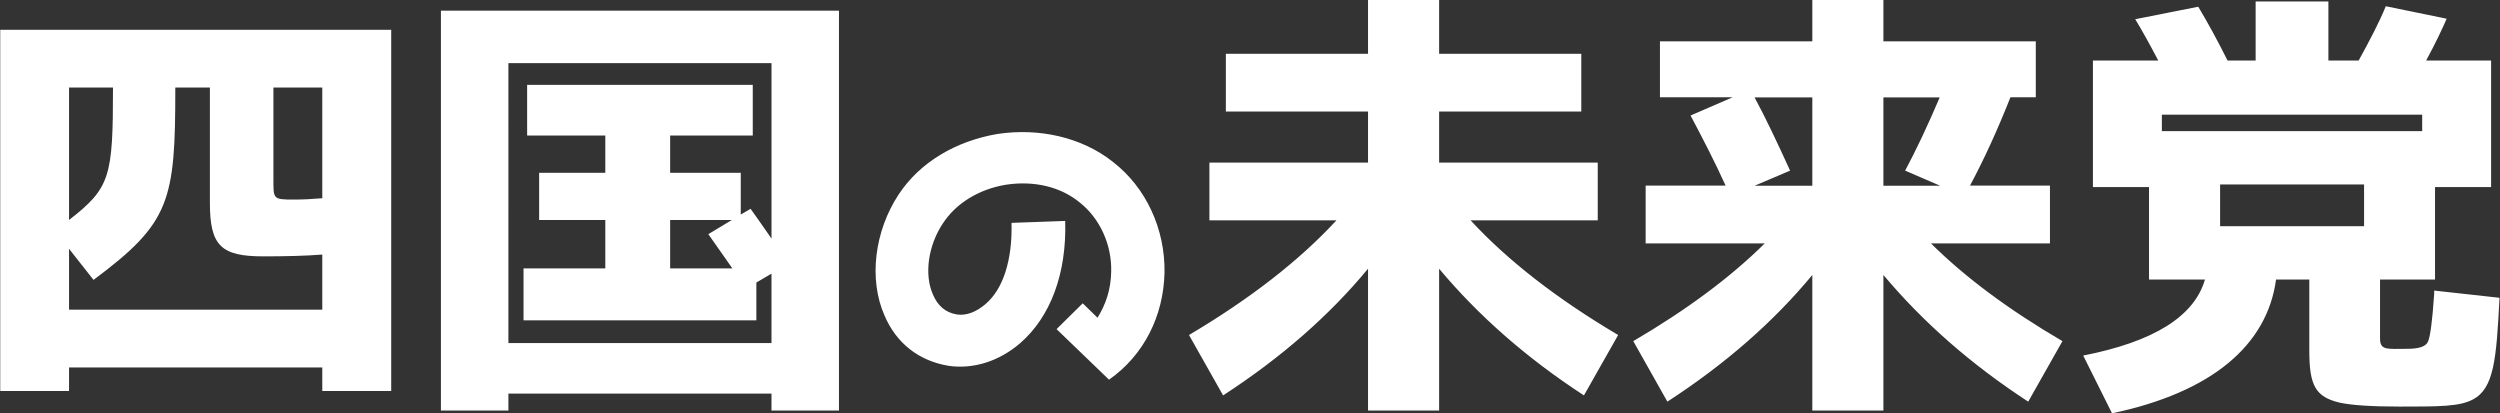
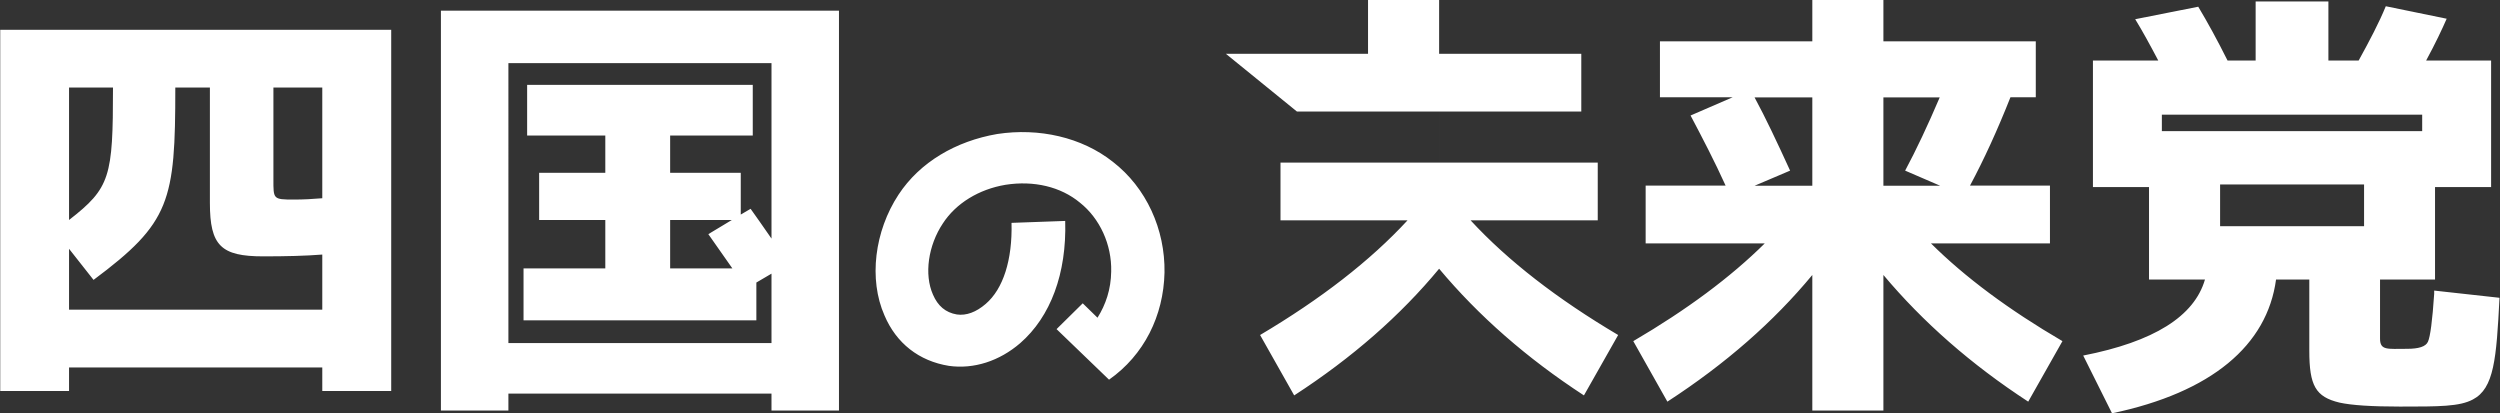
<svg xmlns="http://www.w3.org/2000/svg" version="1.2" viewBox="0 0 2082 344" width="2082" height="344">
  <rect x="0" y="0" width="2082" height="344" fill="#333333" stroke="none" />
  <style>.a{fill:#fff}</style>
-   <path fill-rule="evenodd" class="a" d="m325.8 24.8v300.8h-57.4v-19.6h-210.9v19.6h-57.3v-300.8zm-268.3 182.4v50.7h210.9v-45.9c-14 1.1-30.3 1.5-49.2 1.5-35.1 0-44.4-8.9-44.4-44.4v-96.2h-28.8c0 94.7-4.1 112.5-68.1 160.2zm0-24c34.4-26.7 36.6-35.9 36.6-110.3h-36.6zm210.9-110.3h-40.7v76.3c0 16.6-0.4 17 17 17 7.8 0 15.6-0.4 23.7-1.1zm155 269h-56.2v-333h331.5v333h-56.2v-14.1h-219.1zm0-56.2h219.1v-57.8l-12.6 7.4v31.5h-193.9v-43.3h68.1v-40.3h-55.1v-39.3h55.1v-31h-65.1v-42.2h187.9v42.2h-68.8v31h58.8v34.8l8.2-4.8c4 5.6 10 14.1 17.4 24.8v-146.1h-219.1zm186.1-102.5h-51.4v40.3h51.8c-8.5-12.2-15.2-21.8-20-28.5zm270.4 90.9l21.8-21.5 12.3 12c6.9-11 11.2-23.7 11.4-38.4 0.6-22.6-9.6-44.4-26-57.4-16-13.3-38.4-18.6-62-14.9-22.1 3.7-41.3 15.4-52.2 32.2-12.2 18.3-15.7 42.5-8.2 59.3 4 9.3 10.4 14.9 19.9 16.5 7.8 1.1 16-1.9 24-8.8 14.6-12.5 22.3-36.7 21.5-67.5l44.7-1.6c1.3 43.8-12.2 79.8-37.5 101.8-17.3 14.9-38.6 21.8-59.3 18.9-25-4-43.9-18.9-53.7-42-13.3-30.1-8.3-70.2 11.7-100.6 17.8-27.1 47.8-44.6 82.2-50.5 34.8-5.3 70.4 2.7 96.2 23.1 28 21.6 43.7 56.4 43.1 92.3-0.8 36-17 68.7-46.2 89.2zm141-229.3h118.4v-44.8h59.2v44.8h118.4v48.1h-118.4v42.5h132.1v48.1h-105.9c31.1 33.7 72.2 65.5 122.9 95.5l-28.5 50.3c-47.7-31.1-87.7-66.2-120.6-105.5v118.1h-59.2v-118.1c-32.2 38.9-72.2 74-120.7 105.5l-28.4-50.3c50.6-30 91.7-61.8 122.8-95.5h-105.8v-48.1h132.1v-42.5h-118.4zm668.2 289.7c-47.7-31.1-87.7-66.3-120.6-105.5v112.9h-59.2v-112.9c-32.2 38.9-72.2 74-120.7 105.5l-28.4-50.4c44.7-26.2 81-53.2 109.5-81.4h-99.2v-48.1h66.6c-9.2-20.3-19.2-39.5-29.2-58.4l35.1-15.2h-60.6v-46.6h126.9v-34.4h59.2v34.4h126.9v46.6h-21.1c-10.7 27-21.8 51.4-33.7 73.6h66.6v48.1h-99.1c28.4 28.2 64.7 55.2 109.5 81.4zm-227.9-253.4c9.2 17 18.8 37.4 29.6 61l-29.6 12.6h48.1v-73.6zm154.6 73.6l-29.2-12.6q13.9-26 28.8-61h-46.9v73.6zm173.9 78.1v-77h-46.7v-105.4h54.4c-7-13.3-13.3-24.8-19.2-34.4l52.5-10.4c7.8 13 15.9 27.8 24.4 44.8h23.4v-49.2h60.6v49.2h25.2c9.2-16.7 17-31.5 22.6-45.2l50.7 10.4c-3.7 8.5-9.3 20.4-17.1 34.8h54.1v105.4h-46.7v77h-45.8v49.2c0 10 6.2 8.5 22.2 8.5h0.3c9.6 0 15.6-1.8 17.4-5.9 1.9-4.1 3.7-17.4 5.2-40v-2.6l54.4 6c-2.6 51-4.5 75.4-22.2 84.7-11.1 5.9-27.8 5.9-60.7 5.9-23.7 0-40.3-1.1-50.3-3.3-20-4.8-25.2-14.1-25.2-43.3v-59.2h-27.7c-7.4 54.8-53.7 94-136.6 111.4l-24-48.1c58.8-11.5 92.5-32.6 101.4-63.3zm10.7-123.6h216.8v-13.7h-216.8zm48.5 79.2h119.9v-34.8h-119.9z" />
+   <path fill-rule="evenodd" class="a" d="m325.8 24.8v300.8h-57.4v-19.6h-210.9v19.6h-57.3v-300.8zm-268.3 182.4v50.7h210.9v-45.9c-14 1.1-30.3 1.5-49.2 1.5-35.1 0-44.4-8.9-44.4-44.4v-96.2h-28.8c0 94.7-4.1 112.5-68.1 160.2zm0-24c34.4-26.7 36.6-35.9 36.6-110.3h-36.6zm210.9-110.3h-40.7v76.3c0 16.6-0.4 17 17 17 7.8 0 15.6-0.4 23.7-1.1zm155 269h-56.2v-333h331.5v333h-56.2v-14.1h-219.1zm0-56.2h219.1v-57.8l-12.6 7.4v31.5h-193.9v-43.3h68.1v-40.3h-55.1v-39.3h55.1v-31h-65.1v-42.2h187.9v42.2h-68.8v31h58.8v34.8l8.2-4.8c4 5.6 10 14.1 17.4 24.8v-146.1h-219.1zm186.1-102.5h-51.4v40.3h51.8c-8.5-12.2-15.2-21.8-20-28.5zm270.4 90.9l21.8-21.5 12.3 12c6.9-11 11.2-23.7 11.4-38.4 0.6-22.6-9.6-44.4-26-57.4-16-13.3-38.4-18.6-62-14.9-22.1 3.7-41.3 15.4-52.2 32.2-12.2 18.3-15.7 42.5-8.2 59.3 4 9.3 10.4 14.9 19.9 16.5 7.8 1.1 16-1.9 24-8.8 14.6-12.5 22.3-36.7 21.5-67.5l44.7-1.6c1.3 43.8-12.2 79.8-37.5 101.8-17.3 14.9-38.6 21.8-59.3 18.9-25-4-43.9-18.9-53.7-42-13.3-30.1-8.3-70.2 11.7-100.6 17.8-27.1 47.8-44.6 82.2-50.5 34.8-5.3 70.4 2.7 96.2 23.1 28 21.6 43.7 56.4 43.1 92.3-0.8 36-17 68.7-46.2 89.2zm141-229.3h118.4v-44.8h59.2v44.8h118.4v48.1h-118.4v42.5h132.1v48.1h-105.9c31.1 33.7 72.2 65.5 122.9 95.5l-28.5 50.3c-47.7-31.1-87.7-66.2-120.6-105.5v118.1v-118.1c-32.2 38.9-72.2 74-120.7 105.5l-28.4-50.3c50.6-30 91.7-61.8 122.8-95.5h-105.8v-48.1h132.1v-42.5h-118.4zm668.2 289.7c-47.7-31.1-87.7-66.3-120.6-105.5v112.9h-59.2v-112.9c-32.2 38.9-72.2 74-120.7 105.5l-28.4-50.4c44.7-26.2 81-53.2 109.5-81.4h-99.2v-48.1h66.6c-9.2-20.3-19.2-39.5-29.2-58.4l35.1-15.2h-60.6v-46.6h126.9v-34.4h59.2v34.4h126.9v46.6h-21.1c-10.7 27-21.8 51.4-33.7 73.6h66.6v48.1h-99.1c28.4 28.2 64.7 55.2 109.5 81.4zm-227.9-253.4c9.2 17 18.8 37.4 29.6 61l-29.6 12.6h48.1v-73.6zm154.6 73.6l-29.2-12.6q13.9-26 28.8-61h-46.9v73.6zm173.9 78.1v-77h-46.7v-105.4h54.4c-7-13.3-13.3-24.8-19.2-34.4l52.5-10.4c7.8 13 15.9 27.8 24.4 44.8h23.4v-49.2h60.6v49.2h25.2c9.2-16.7 17-31.5 22.6-45.2l50.7 10.4c-3.7 8.5-9.3 20.4-17.1 34.8h54.1v105.4h-46.7v77h-45.8v49.2c0 10 6.2 8.5 22.2 8.5h0.3c9.6 0 15.6-1.8 17.4-5.9 1.9-4.1 3.7-17.4 5.2-40v-2.6l54.4 6c-2.6 51-4.5 75.4-22.2 84.7-11.1 5.9-27.8 5.9-60.7 5.9-23.7 0-40.3-1.1-50.3-3.3-20-4.8-25.2-14.1-25.2-43.3v-59.2h-27.7c-7.4 54.8-53.7 94-136.6 111.4l-24-48.1c58.8-11.5 92.5-32.6 101.4-63.3zm10.7-123.6h216.8v-13.7h-216.8zm48.5 79.2h119.9v-34.8h-119.9z" />
</svg>